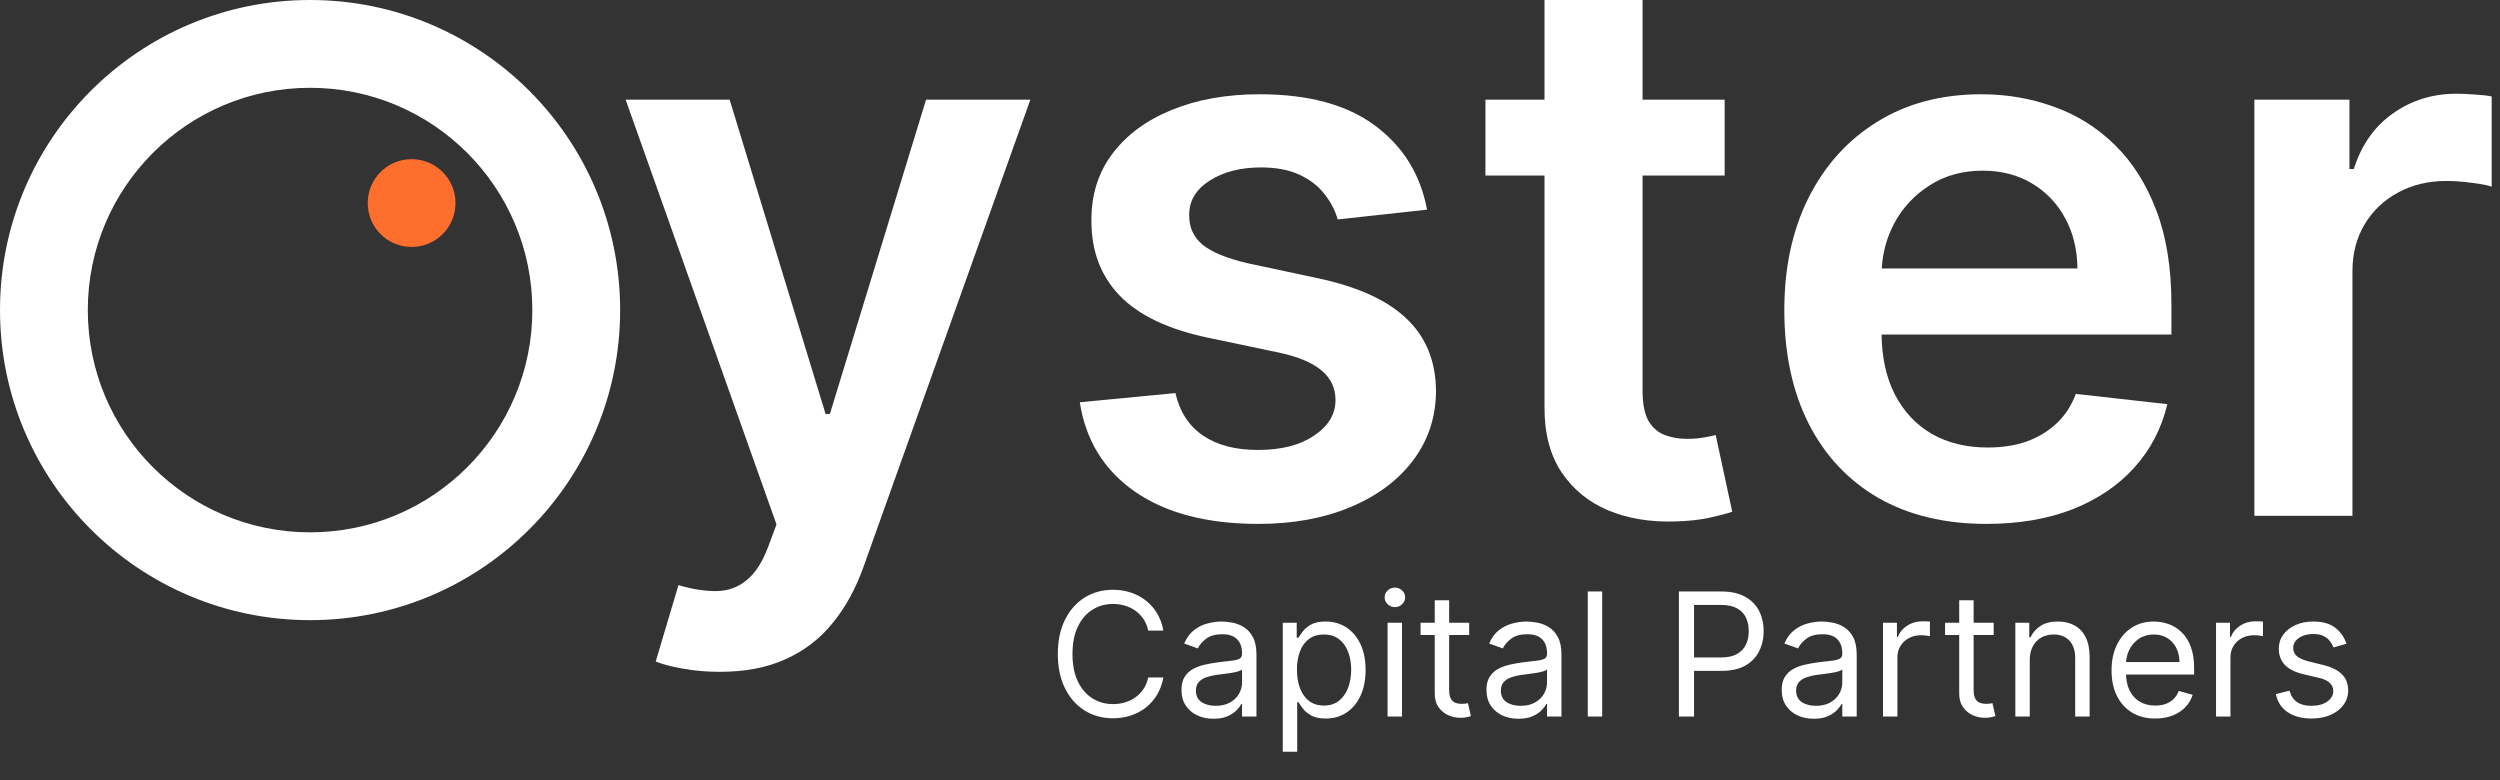
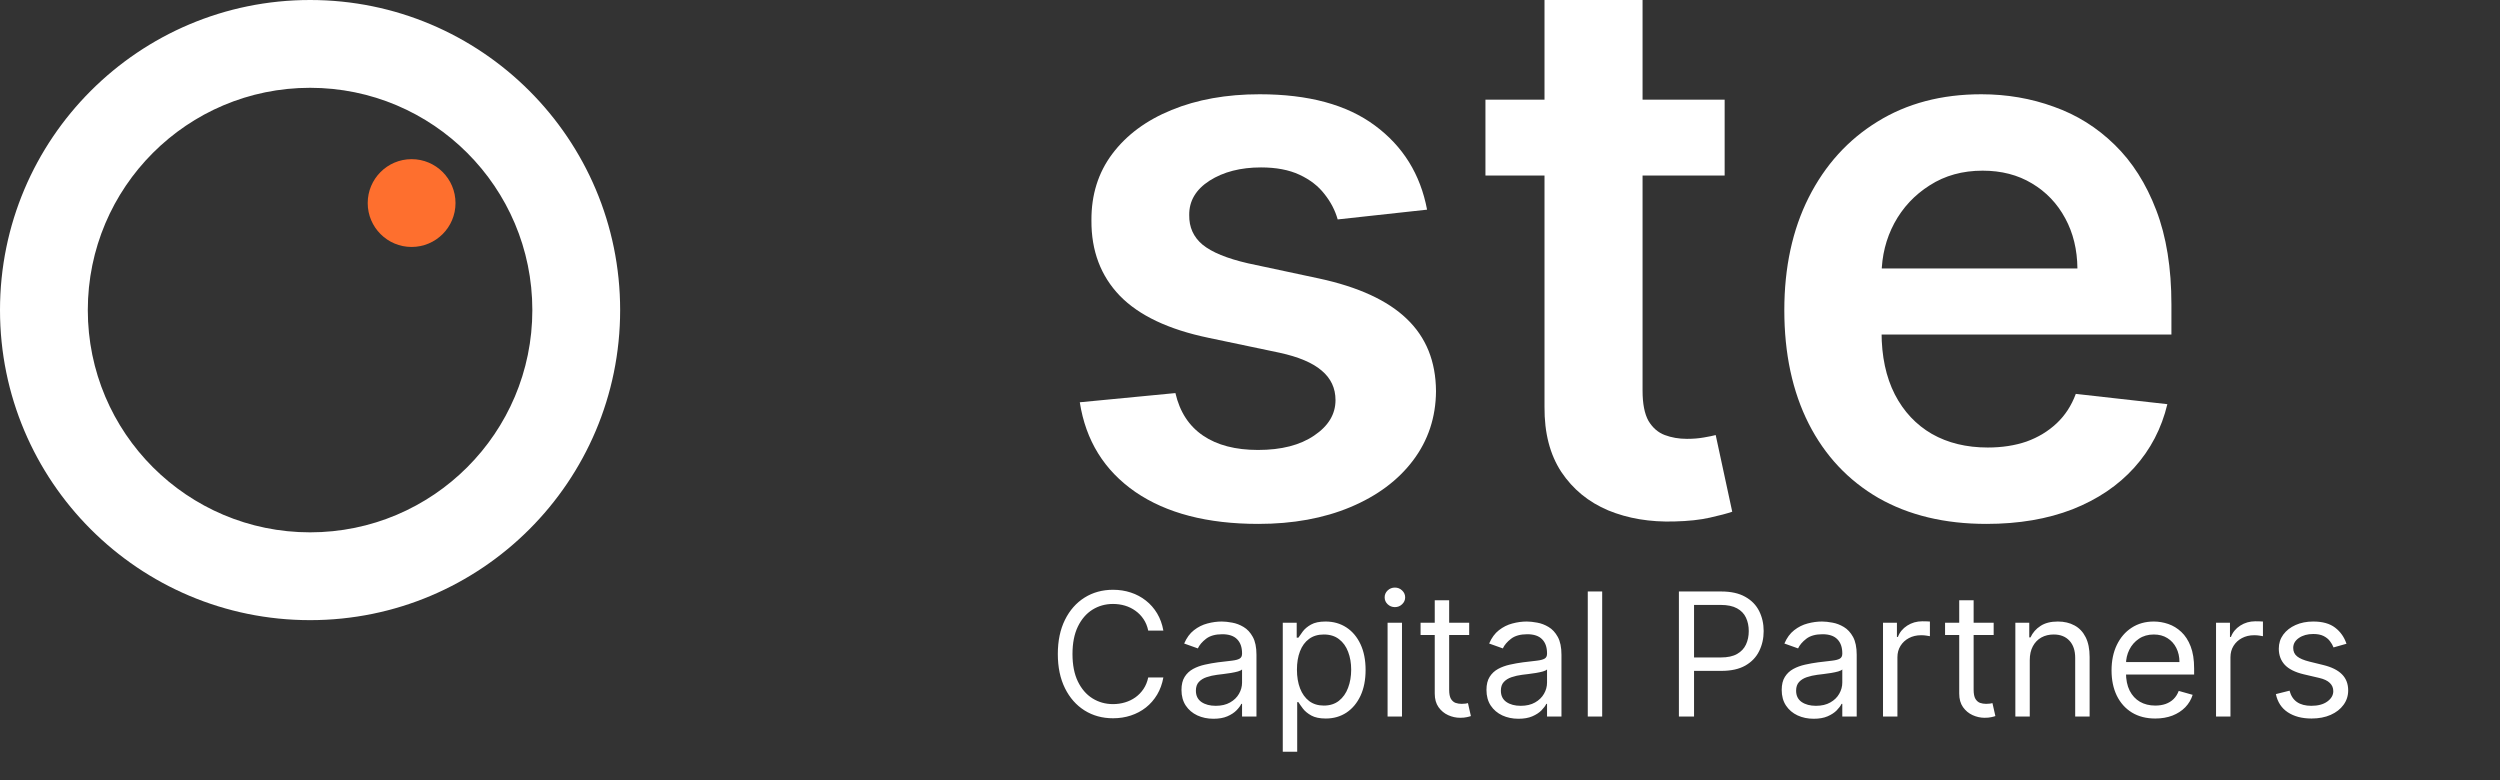
<svg xmlns="http://www.w3.org/2000/svg" width="157" height="49" viewBox="0 0 157 49" fill="none">
  <rect x="0" y="0" width="157" height="49" fill="#333333" stroke="none" />
-   <path d="M141.575 32.391V6.26H147.546V10.615H147.819C148.295 9.107 149.111 7.945 150.268 7.128C151.436 6.3 152.769 5.886 154.266 5.886C154.606 5.886 154.986 5.903 155.406 5.937C155.837 5.96 156.194 5.999 156.478 6.056V11.721C156.217 11.63 155.803 11.551 155.236 11.483C154.68 11.404 154.141 11.364 153.62 11.364C152.497 11.364 151.488 11.608 150.592 12.095C149.707 12.572 149.009 13.235 148.499 14.086C147.989 14.937 147.734 15.918 147.734 17.029V32.391H141.575Z" fill="white" />
  <path d="M124.746 32.901C122.126 32.901 119.864 32.357 117.958 31.268C116.064 30.168 114.607 28.614 113.586 26.607C112.565 24.588 112.055 22.212 112.055 19.479C112.055 16.791 112.565 14.432 113.586 12.402C114.618 10.36 116.059 8.773 117.907 7.638C119.756 6.493 121.928 5.92 124.423 5.92C126.033 5.92 127.553 6.181 128.982 6.703C130.422 7.213 131.693 8.007 132.793 9.084C133.904 10.162 134.777 11.534 135.413 13.201C136.048 14.857 136.365 16.831 136.365 19.122V21.01H114.947V16.859H130.462C130.451 15.68 130.196 14.63 129.697 13.712C129.198 12.782 128.5 12.05 127.604 11.517C126.719 10.984 125.687 10.718 124.508 10.718C123.249 10.718 122.143 11.024 121.19 11.636C120.238 12.237 119.495 13.031 118.962 14.018C118.44 14.993 118.174 16.065 118.162 17.233V20.857C118.162 22.377 118.44 23.681 118.996 24.77C119.552 25.847 120.329 26.675 121.327 27.253C122.325 27.82 123.493 28.104 124.831 28.104C125.727 28.104 126.538 27.979 127.264 27.73C127.99 27.469 128.619 27.089 129.152 26.59C129.685 26.091 130.088 25.473 130.36 24.736L136.11 25.382C135.747 26.902 135.055 28.229 134.035 29.363C133.025 30.486 131.732 31.359 130.156 31.983C128.579 32.595 126.776 32.901 124.746 32.901Z" fill="white" />
  <path d="M108.308 6.26V11.024H93.286V6.26H108.308ZM96.995 0H103.153V24.531C103.153 25.359 103.278 25.994 103.527 26.437C103.788 26.868 104.129 27.163 104.548 27.321C104.968 27.48 105.433 27.56 105.943 27.56C106.329 27.56 106.68 27.531 106.998 27.474C107.327 27.418 107.576 27.367 107.746 27.321L108.784 32.136C108.455 32.249 107.985 32.374 107.372 32.51C106.771 32.646 106.034 32.726 105.161 32.748C103.618 32.794 102.229 32.561 100.993 32.051C99.756 31.529 98.775 30.724 98.049 29.635C97.335 28.546 96.983 27.185 96.995 25.552V0Z" fill="white" />
  <path d="M89.62 13.167L84.006 13.78C83.847 13.213 83.57 12.68 83.172 12.181C82.787 11.682 82.265 11.279 81.607 10.973C80.95 10.667 80.144 10.514 79.192 10.514C77.91 10.514 76.833 10.791 75.959 11.347C75.097 11.903 74.672 12.623 74.683 13.508C74.672 14.268 74.95 14.886 75.517 15.362C76.096 15.838 77.048 16.23 78.375 16.536L82.832 17.488C85.305 18.021 87.142 18.866 88.344 20.023C89.558 21.18 90.17 22.694 90.181 24.566C90.17 26.21 89.688 27.662 88.736 28.921C87.794 30.168 86.484 31.143 84.806 31.847C83.127 32.55 81.199 32.901 79.022 32.901C75.823 32.901 73.249 32.232 71.298 30.894C69.347 29.544 68.185 27.667 67.811 25.263L73.816 24.685C74.088 25.864 74.666 26.754 75.551 27.355C76.436 27.957 77.587 28.257 79.005 28.257C80.468 28.257 81.641 27.957 82.526 27.355C83.422 26.754 83.87 26.012 83.87 25.127C83.87 24.378 83.581 23.76 83.002 23.273C82.435 22.785 81.551 22.411 80.349 22.15L75.891 21.214C73.385 20.692 71.531 19.813 70.328 18.577C69.126 17.33 68.531 15.753 68.542 13.848C68.531 12.237 68.967 10.842 69.852 9.663C70.748 8.472 71.99 7.553 73.578 6.907C75.177 6.249 77.02 5.92 79.107 5.92C82.169 5.92 84.579 6.572 86.337 7.877C88.106 9.181 89.201 10.944 89.62 13.167Z" fill="white" />
-   <path d="M45.193 42.19C44.354 42.19 43.577 42.122 42.862 41.986C42.159 41.861 41.598 41.714 41.178 41.544L42.607 36.746C43.503 37.007 44.303 37.132 45.006 37.12C45.709 37.109 46.327 36.888 46.86 36.457C47.404 36.037 47.864 35.334 48.238 34.348L48.765 32.936L39.29 6.261H45.822L51.845 25.995H52.117L58.156 6.261H64.706L54.243 35.555C53.756 36.939 53.109 38.124 52.304 39.111C51.499 40.109 50.512 40.869 49.344 41.391C48.187 41.924 46.803 42.19 45.193 42.19Z" fill="white" />
  <path fill-rule="evenodd" clip-rule="evenodd" d="M19.473 33.431C27.181 33.431 33.431 27.181 33.431 19.473C33.431 11.764 27.181 5.514 19.473 5.514C11.764 5.514 5.514 11.764 5.514 19.473C5.514 27.181 11.764 33.431 19.473 33.431ZM19.473 38.945C30.227 38.945 38.945 30.227 38.945 19.473C38.945 8.718 30.227 0 19.473 0C8.718 0 0 8.718 0 19.473C0 30.227 8.718 38.945 19.473 38.945Z" fill="white" />
  <circle cx="25.849" cy="12.752" r="2.757" fill="#FE6F2E" />
  <path d="M73.059 39.6H72.108C72.051 39.326 71.953 39.086 71.812 38.879C71.674 38.672 71.505 38.498 71.306 38.357C71.109 38.214 70.891 38.107 70.65 38.035C70.41 37.964 70.159 37.928 69.898 37.928C69.423 37.928 68.992 38.048 68.606 38.288C68.222 38.529 67.917 38.883 67.689 39.351C67.464 39.819 67.352 40.393 67.352 41.073C67.352 41.753 67.464 42.327 67.689 42.795C67.917 43.263 68.222 43.617 68.606 43.857C68.992 44.097 69.423 44.218 69.898 44.218C70.159 44.218 70.41 44.182 70.65 44.11C70.891 44.039 71.109 43.932 71.306 43.792C71.505 43.649 71.674 43.474 71.812 43.267C71.953 43.057 72.051 42.816 72.108 42.545H73.059C72.987 42.947 72.857 43.306 72.668 43.623C72.478 43.94 72.243 44.21 71.962 44.432C71.681 44.652 71.365 44.82 71.014 44.935C70.667 45.05 70.295 45.107 69.898 45.107C69.229 45.107 68.633 44.944 68.111 44.617C67.59 44.289 67.179 43.824 66.88 43.221C66.581 42.617 66.431 41.901 66.431 41.073C66.431 40.244 66.581 39.528 66.88 38.925C67.179 38.322 67.59 37.856 68.111 37.529C68.633 37.202 69.229 37.038 69.898 37.038C70.295 37.038 70.667 37.096 71.014 37.211C71.365 37.326 71.681 37.495 71.962 37.717C72.243 37.937 72.478 38.205 72.668 38.522C72.857 38.837 72.987 39.196 73.059 39.6ZM76.207 45.138C75.833 45.138 75.494 45.068 75.19 44.927C74.886 44.784 74.644 44.578 74.465 44.31C74.286 44.039 74.197 43.711 74.197 43.328C74.197 42.99 74.263 42.717 74.396 42.507C74.529 42.295 74.707 42.129 74.929 42.008C75.152 41.888 75.397 41.799 75.666 41.74C75.937 41.679 76.209 41.63 76.483 41.594C76.841 41.548 77.131 41.514 77.353 41.491C77.578 41.465 77.742 41.423 77.844 41.364C77.949 41.305 78.001 41.203 78.001 41.057V41.027C78.001 40.648 77.898 40.354 77.691 40.145C77.486 39.935 77.175 39.83 76.759 39.83C76.327 39.83 75.988 39.925 75.742 40.114C75.497 40.303 75.324 40.505 75.225 40.72L74.366 40.413C74.519 40.055 74.724 39.776 74.979 39.577C75.237 39.375 75.519 39.234 75.823 39.155C76.13 39.073 76.431 39.032 76.728 39.032C76.917 39.032 77.135 39.055 77.38 39.101C77.628 39.145 77.867 39.236 78.097 39.374C78.33 39.512 78.523 39.72 78.676 39.999C78.83 40.278 78.906 40.651 78.906 41.119V45H78.001V44.202H77.955C77.894 44.33 77.792 44.467 77.648 44.613C77.505 44.758 77.315 44.882 77.077 44.985C76.839 45.087 76.549 45.138 76.207 45.138ZM76.344 44.325C76.703 44.325 77.004 44.255 77.25 44.114C77.498 43.973 77.684 43.792 77.81 43.569C77.937 43.347 78.001 43.113 78.001 42.868V42.039C77.963 42.085 77.879 42.127 77.748 42.166C77.62 42.202 77.472 42.233 77.303 42.262C77.137 42.287 76.975 42.31 76.816 42.331C76.66 42.349 76.534 42.364 76.437 42.377C76.201 42.407 75.981 42.457 75.777 42.526C75.575 42.593 75.411 42.694 75.286 42.829C75.163 42.962 75.102 43.144 75.102 43.374C75.102 43.688 75.218 43.926 75.451 44.087C75.686 44.246 75.984 44.325 76.344 44.325ZM80.558 47.209V39.109H81.433V40.045H81.54C81.607 39.943 81.699 39.812 81.816 39.654C81.937 39.493 82.108 39.349 82.33 39.224C82.555 39.096 82.86 39.032 83.243 39.032C83.739 39.032 84.176 39.156 84.555 39.404C84.933 39.652 85.228 40.004 85.441 40.459C85.653 40.914 85.759 41.451 85.759 42.07C85.759 42.694 85.653 43.234 85.441 43.692C85.228 44.147 84.934 44.5 84.559 44.751C84.183 44.999 83.749 45.123 83.258 45.123C82.88 45.123 82.577 45.06 82.35 44.935C82.122 44.807 81.947 44.663 81.824 44.501C81.701 44.338 81.607 44.202 81.54 44.095H81.464V47.209H80.558ZM81.448 42.054C81.448 42.499 81.513 42.892 81.644 43.232C81.774 43.569 81.965 43.834 82.215 44.026C82.466 44.215 82.773 44.31 83.136 44.31C83.514 44.31 83.83 44.21 84.083 44.011C84.339 43.809 84.531 43.538 84.658 43.197C84.789 42.855 84.854 42.474 84.854 42.054C84.854 41.64 84.79 41.267 84.662 40.935C84.537 40.6 84.346 40.335 84.091 40.141C83.838 39.944 83.519 39.846 83.136 39.846C82.768 39.846 82.458 39.939 82.208 40.125C81.957 40.309 81.768 40.568 81.64 40.9C81.512 41.23 81.448 41.615 81.448 42.054ZM87.14 45V39.109H88.045V45H87.14ZM87.6 38.127C87.424 38.127 87.271 38.067 87.144 37.947C87.018 37.827 86.956 37.682 86.956 37.514C86.956 37.345 87.018 37.2 87.144 37.08C87.271 36.96 87.424 36.9 87.6 36.9C87.776 36.9 87.927 36.96 88.052 37.08C88.18 37.2 88.244 37.345 88.244 37.514C88.244 37.682 88.18 37.827 88.052 37.947C87.927 38.067 87.776 38.127 87.6 38.127ZM92.265 39.109V39.876H89.212V39.109H92.265ZM90.102 37.698H91.007V43.312C91.007 43.568 91.044 43.76 91.118 43.888C91.195 44.013 91.292 44.097 91.409 44.141C91.529 44.182 91.656 44.202 91.789 44.202C91.889 44.202 91.971 44.197 92.034 44.187C92.098 44.174 92.15 44.164 92.188 44.156L92.372 44.969C92.311 44.992 92.225 45.015 92.115 45.038C92.005 45.064 91.866 45.077 91.697 45.077C91.441 45.077 91.191 45.022 90.945 44.912C90.702 44.802 90.5 44.634 90.339 44.409C90.181 44.184 90.102 43.901 90.102 43.558V37.698ZM95.36 45.138C94.986 45.138 94.647 45.068 94.343 44.927C94.039 44.784 93.797 44.578 93.618 44.31C93.439 44.039 93.35 43.711 93.35 43.328C93.35 42.99 93.416 42.717 93.549 42.507C93.682 42.295 93.86 42.129 94.082 42.008C94.305 41.888 94.55 41.799 94.819 41.74C95.09 41.679 95.362 41.63 95.636 41.594C95.994 41.548 96.284 41.514 96.506 41.491C96.731 41.465 96.895 41.423 96.997 41.364C97.102 41.305 97.154 41.203 97.154 41.057V41.027C97.154 40.648 97.051 40.354 96.844 40.145C96.639 39.935 96.329 39.83 95.912 39.83C95.48 39.83 95.141 39.925 94.895 40.114C94.65 40.303 94.478 40.505 94.378 40.72L93.519 40.413C93.672 40.055 93.877 39.776 94.132 39.577C94.391 39.375 94.672 39.234 94.976 39.155C95.283 39.073 95.585 39.032 95.881 39.032C96.07 39.032 96.288 39.055 96.533 39.101C96.781 39.145 97.02 39.236 97.25 39.374C97.483 39.512 97.676 39.72 97.829 39.999C97.983 40.278 98.06 40.651 98.06 41.119V45H97.154V44.202H97.109C97.047 44.33 96.945 44.467 96.802 44.613C96.659 44.758 96.468 44.882 96.23 44.985C95.992 45.087 95.702 45.138 95.36 45.138ZM95.498 44.325C95.856 44.325 96.157 44.255 96.403 44.114C96.651 43.973 96.837 43.792 96.963 43.569C97.091 43.347 97.154 43.113 97.154 42.868V42.039C97.116 42.085 97.032 42.127 96.901 42.166C96.773 42.202 96.625 42.233 96.457 42.262C96.29 42.287 96.128 42.31 95.969 42.331C95.813 42.349 95.687 42.364 95.59 42.377C95.355 42.407 95.135 42.457 94.93 42.526C94.728 42.593 94.564 42.694 94.439 42.829C94.316 42.962 94.255 43.144 94.255 43.374C94.255 43.688 94.371 43.926 94.604 44.087C94.839 44.246 95.137 44.325 95.498 44.325ZM100.617 37.145V45H99.712V37.145H100.617ZM105.435 45V37.145H108.089C108.705 37.145 109.209 37.257 109.6 37.479C109.994 37.699 110.285 37.997 110.474 38.373C110.663 38.749 110.758 39.168 110.758 39.631C110.758 40.093 110.663 40.514 110.474 40.892C110.288 41.271 109.999 41.573 109.607 41.798C109.216 42.02 108.715 42.131 108.104 42.131H106.202V41.288H108.073C108.495 41.288 108.834 41.215 109.09 41.069C109.345 40.923 109.531 40.726 109.646 40.478C109.763 40.228 109.822 39.945 109.822 39.631C109.822 39.316 109.763 39.035 109.646 38.787C109.531 38.539 109.344 38.345 109.086 38.204C108.828 38.061 108.485 37.989 108.058 37.989H106.386V45H105.435ZM113.901 45.138C113.528 45.138 113.189 45.068 112.885 44.927C112.58 44.784 112.339 44.578 112.16 44.31C111.981 44.039 111.891 43.711 111.891 43.328C111.891 42.99 111.958 42.717 112.091 42.507C112.224 42.295 112.401 42.129 112.624 42.008C112.846 41.888 113.092 41.799 113.36 41.74C113.631 41.679 113.904 41.63 114.177 41.594C114.535 41.548 114.825 41.514 115.048 41.491C115.273 41.465 115.436 41.423 115.539 41.364C115.643 41.305 115.696 41.203 115.696 41.057V41.027C115.696 40.648 115.592 40.354 115.385 40.145C115.181 39.935 114.87 39.83 114.453 39.83C114.021 39.83 113.682 39.925 113.437 40.114C113.191 40.303 113.019 40.505 112.919 40.72L112.06 40.413C112.213 40.055 112.418 39.776 112.674 39.577C112.932 39.375 113.213 39.234 113.517 39.155C113.824 39.073 114.126 39.032 114.423 39.032C114.612 39.032 114.829 39.055 115.075 39.101C115.323 39.145 115.562 39.236 115.792 39.374C116.024 39.512 116.217 39.72 116.371 39.999C116.524 40.278 116.601 40.651 116.601 41.119V45H115.696V44.202H115.65C115.588 44.33 115.486 44.467 115.343 44.613C115.2 44.758 115.009 44.882 114.772 44.985C114.534 45.087 114.244 45.138 113.901 45.138ZM114.039 44.325C114.397 44.325 114.699 44.255 114.944 44.114C115.192 43.973 115.379 43.792 115.504 43.569C115.632 43.347 115.696 43.113 115.696 42.868V42.039C115.658 42.085 115.573 42.127 115.443 42.166C115.315 42.202 115.167 42.233 114.998 42.262C114.832 42.287 114.669 42.31 114.511 42.331C114.355 42.349 114.228 42.364 114.131 42.377C113.896 42.407 113.676 42.457 113.471 42.526C113.269 42.593 113.106 42.694 112.981 42.829C112.858 42.962 112.796 43.144 112.796 43.374C112.796 43.688 112.913 43.926 113.145 44.087C113.381 44.246 113.679 44.325 114.039 44.325ZM118.253 45V39.109H119.127V39.999H119.189C119.296 39.707 119.491 39.471 119.772 39.289C120.053 39.108 120.37 39.017 120.723 39.017C120.789 39.017 120.872 39.018 120.972 39.021C121.072 39.023 121.147 39.027 121.198 39.032V39.953C121.168 39.945 121.097 39.934 120.988 39.918C120.88 39.9 120.766 39.892 120.646 39.892C120.36 39.892 120.104 39.952 119.879 40.072C119.657 40.189 119.48 40.353 119.35 40.563C119.222 40.77 119.158 41.006 119.158 41.272V45H118.253ZM125.202 39.109V39.876H122.15V39.109H125.202ZM123.039 37.698H123.944V43.312C123.944 43.568 123.982 43.76 124.056 43.888C124.132 44.013 124.23 44.097 124.347 44.141C124.467 44.182 124.594 44.202 124.727 44.202C124.827 44.202 124.908 44.197 124.972 44.187C125.036 44.174 125.087 44.164 125.126 44.156L125.31 44.969C125.248 44.992 125.163 45.015 125.053 45.038C124.943 45.064 124.804 45.077 124.635 45.077C124.379 45.077 124.129 45.022 123.883 44.912C123.64 44.802 123.438 44.634 123.277 44.409C123.119 44.184 123.039 43.901 123.039 43.558V37.698ZM127.469 41.456V45H126.564V39.109H127.438V40.029H127.515C127.653 39.73 127.863 39.49 128.144 39.309C128.425 39.124 128.788 39.032 129.233 39.032C129.632 39.032 129.981 39.114 130.28 39.278C130.579 39.439 130.812 39.684 130.978 40.014C131.144 40.342 131.228 40.756 131.228 41.257V45H130.322V41.318C130.322 40.855 130.202 40.495 129.962 40.237C129.722 39.976 129.392 39.846 128.972 39.846C128.684 39.846 128.425 39.908 128.198 40.033C127.973 40.159 127.795 40.342 127.665 40.582C127.534 40.822 127.469 41.114 127.469 41.456ZM135.351 45.123C134.784 45.123 134.294 44.997 133.883 44.747C133.473 44.494 133.158 44.141 132.935 43.688C132.715 43.233 132.605 42.704 132.605 42.101C132.605 41.497 132.715 40.965 132.935 40.505C133.158 40.042 133.467 39.682 133.863 39.424C134.262 39.163 134.728 39.032 135.259 39.032C135.566 39.032 135.869 39.084 136.168 39.186C136.467 39.288 136.74 39.454 136.985 39.684C137.231 39.912 137.426 40.214 137.572 40.59C137.718 40.965 137.791 41.428 137.791 41.978V42.361H133.25V41.579H136.87C136.87 41.247 136.804 40.95 136.671 40.689C136.54 40.428 136.354 40.223 136.111 40.072C135.87 39.921 135.587 39.846 135.259 39.846C134.899 39.846 134.587 39.935 134.324 40.114C134.063 40.29 133.862 40.52 133.721 40.804C133.581 41.088 133.511 41.392 133.511 41.717V42.239C133.511 42.684 133.587 43.061 133.741 43.37C133.897 43.677 134.113 43.911 134.389 44.072C134.665 44.23 134.986 44.31 135.351 44.31C135.589 44.31 135.804 44.276 135.996 44.21C136.19 44.141 136.358 44.039 136.498 43.903C136.639 43.765 136.747 43.594 136.824 43.389L137.699 43.635C137.607 43.931 137.452 44.192 137.235 44.417C137.017 44.639 136.749 44.813 136.429 44.939C136.11 45.061 135.75 45.123 135.351 45.123ZM139.167 45V39.109H140.042V39.999H140.103C140.211 39.707 140.405 39.471 140.686 39.289C140.967 39.108 141.285 39.017 141.637 39.017C141.704 39.017 141.787 39.018 141.887 39.021C141.986 39.023 142.062 39.027 142.113 39.032V39.953C142.082 39.945 142.012 39.934 141.902 39.918C141.795 39.9 141.681 39.892 141.561 39.892C141.274 39.892 141.019 39.952 140.794 40.072C140.571 40.189 140.395 40.353 140.264 40.563C140.137 40.77 140.073 41.006 140.073 41.272V45H139.167ZM147.359 40.428L146.545 40.658C146.494 40.523 146.419 40.391 146.319 40.264C146.222 40.133 146.089 40.026 145.92 39.941C145.752 39.857 145.536 39.815 145.272 39.815C144.912 39.815 144.611 39.898 144.371 40.064C144.133 40.228 144.014 40.436 144.014 40.689C144.014 40.914 144.096 41.092 144.26 41.222C144.423 41.353 144.679 41.461 145.027 41.548L145.901 41.763C146.428 41.891 146.82 42.087 147.079 42.35C147.337 42.611 147.466 42.947 147.466 43.358C147.466 43.696 147.369 43.998 147.174 44.264C146.983 44.529 146.714 44.739 146.369 44.893C146.024 45.046 145.622 45.123 145.165 45.123C144.564 45.123 144.067 44.992 143.673 44.731C143.279 44.471 143.03 44.09 142.925 43.589L143.784 43.374C143.866 43.691 144.021 43.929 144.248 44.087C144.478 44.246 144.779 44.325 145.149 44.325C145.571 44.325 145.906 44.236 146.154 44.056C146.405 43.875 146.53 43.658 146.53 43.404C146.53 43.2 146.459 43.029 146.315 42.891C146.172 42.75 145.952 42.645 145.656 42.576L144.674 42.346C144.134 42.218 143.738 42.02 143.485 41.752C143.234 41.48 143.109 41.142 143.109 40.735C143.109 40.403 143.202 40.109 143.389 39.853C143.578 39.597 143.835 39.397 144.16 39.251C144.487 39.105 144.858 39.032 145.272 39.032C145.855 39.032 146.313 39.16 146.645 39.416C146.98 39.672 147.218 40.009 147.359 40.428Z" fill="white" />
</svg>